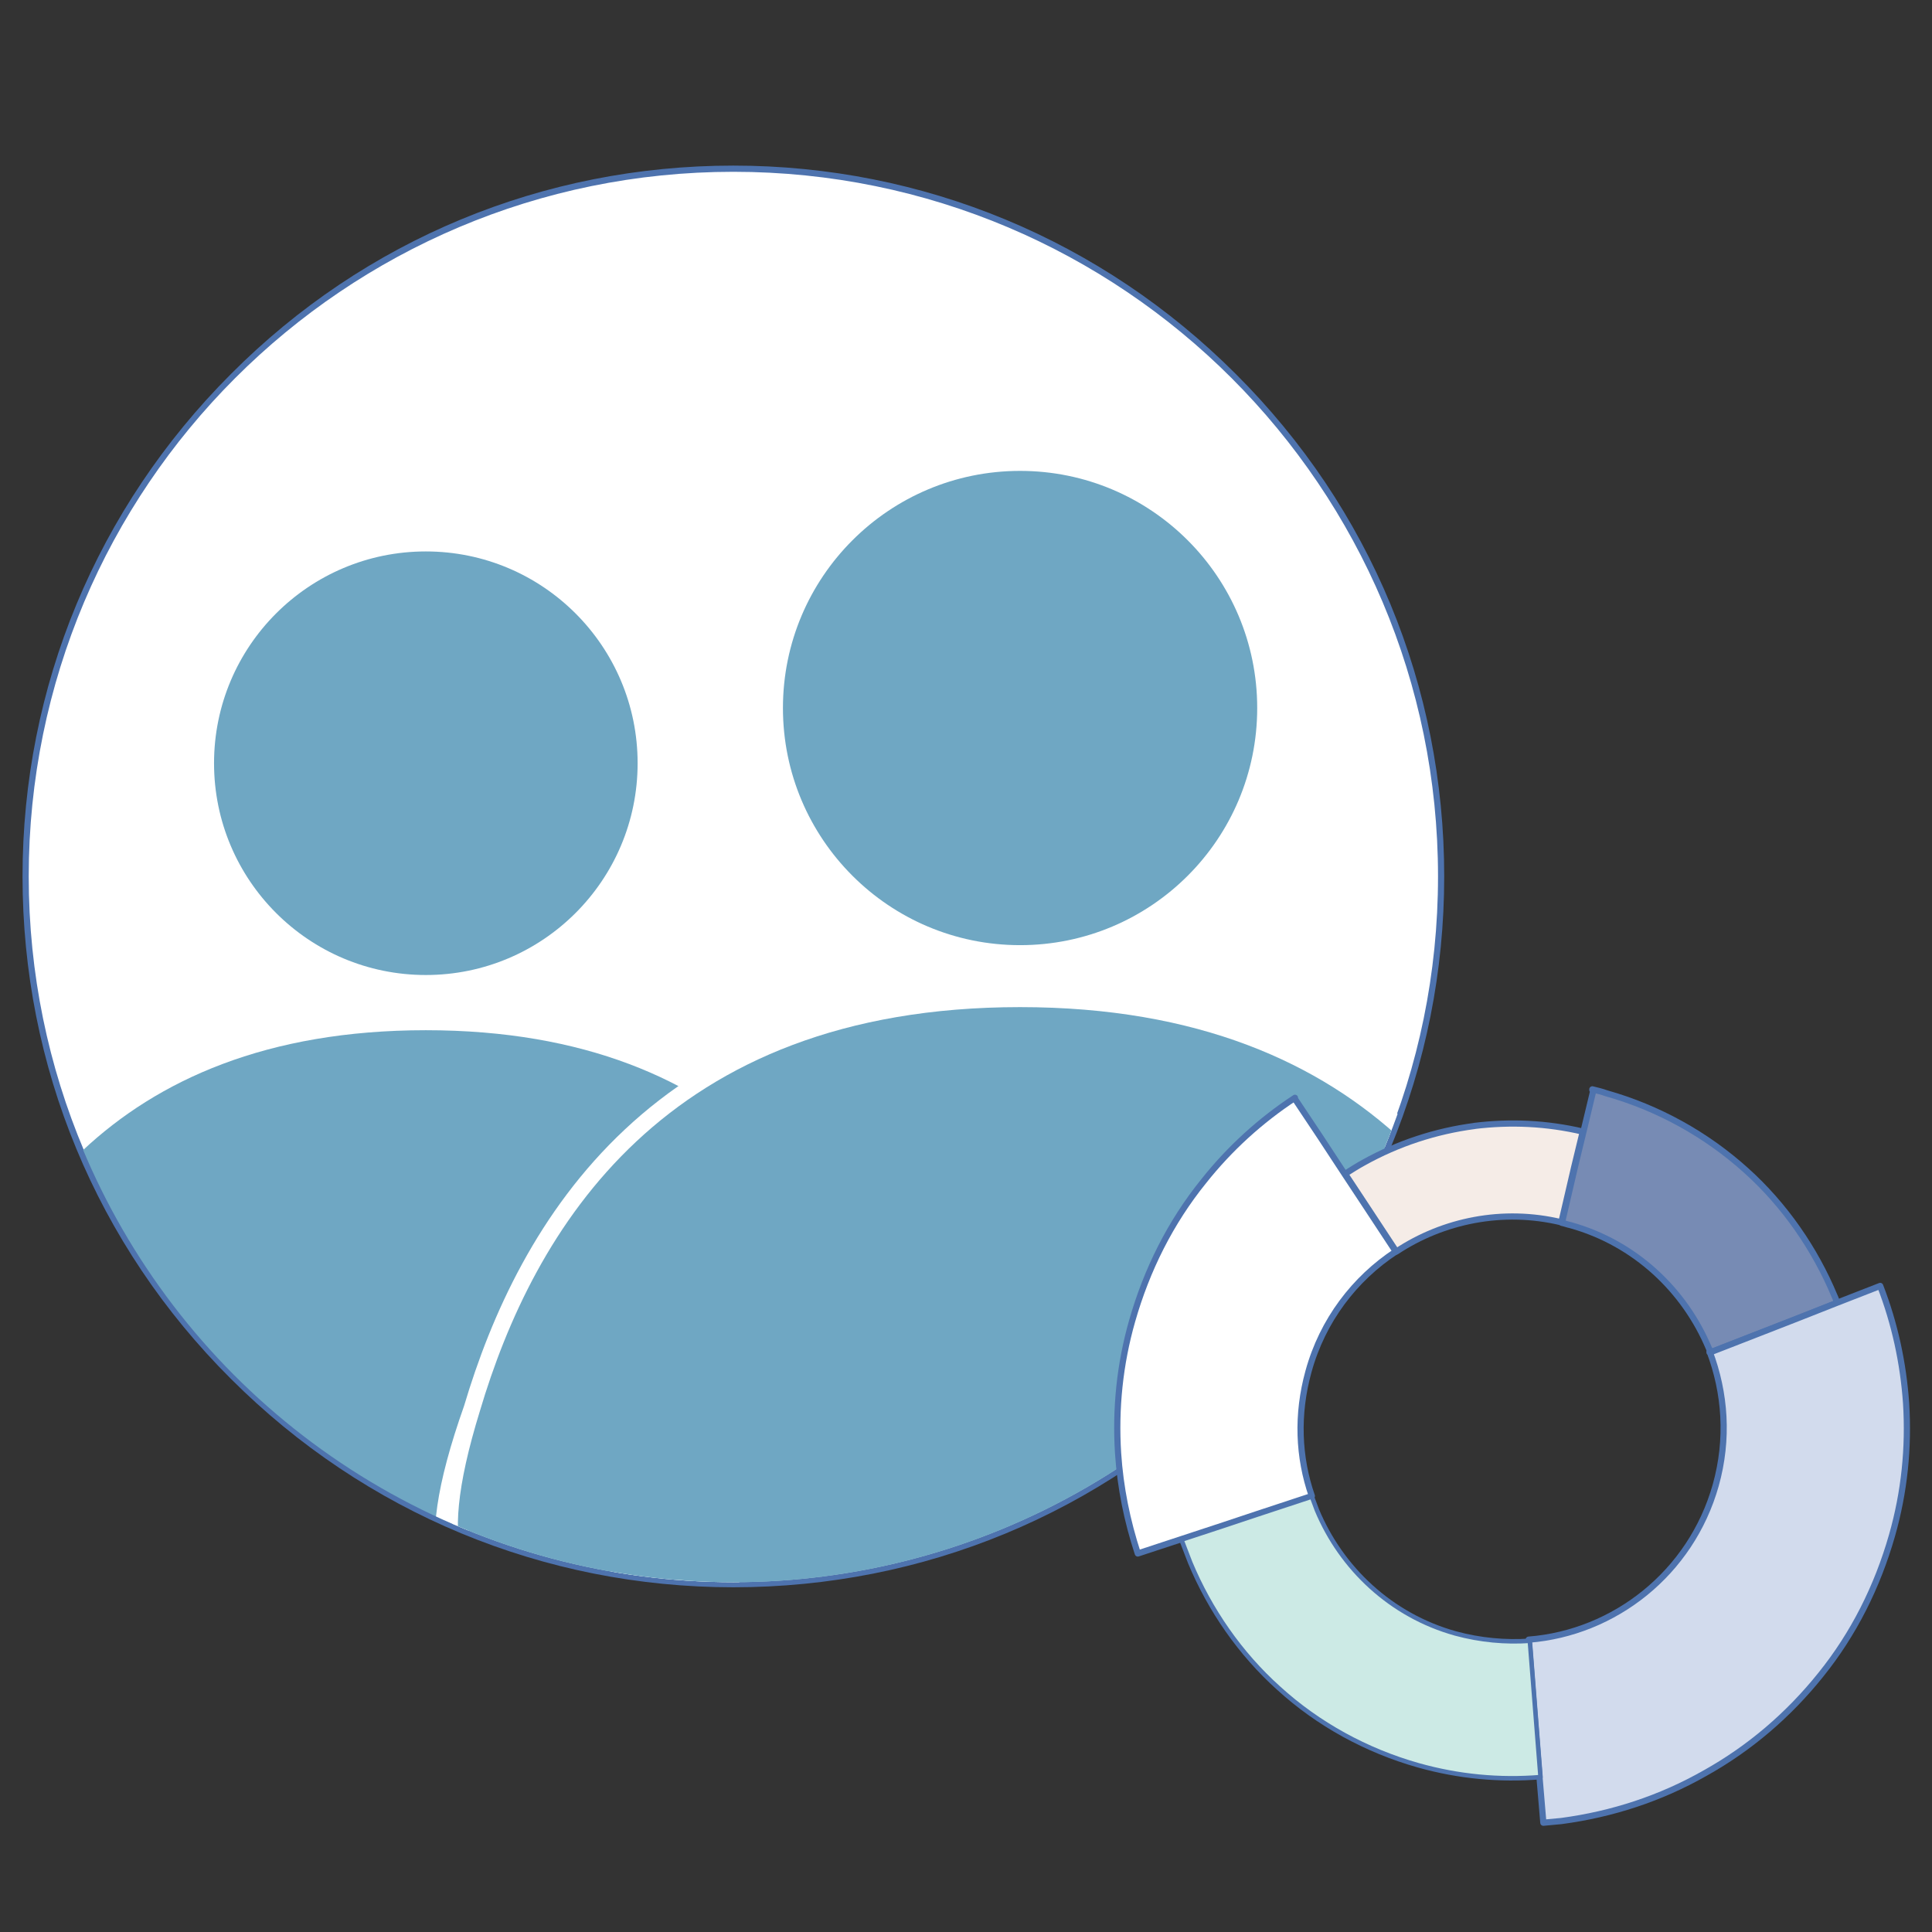
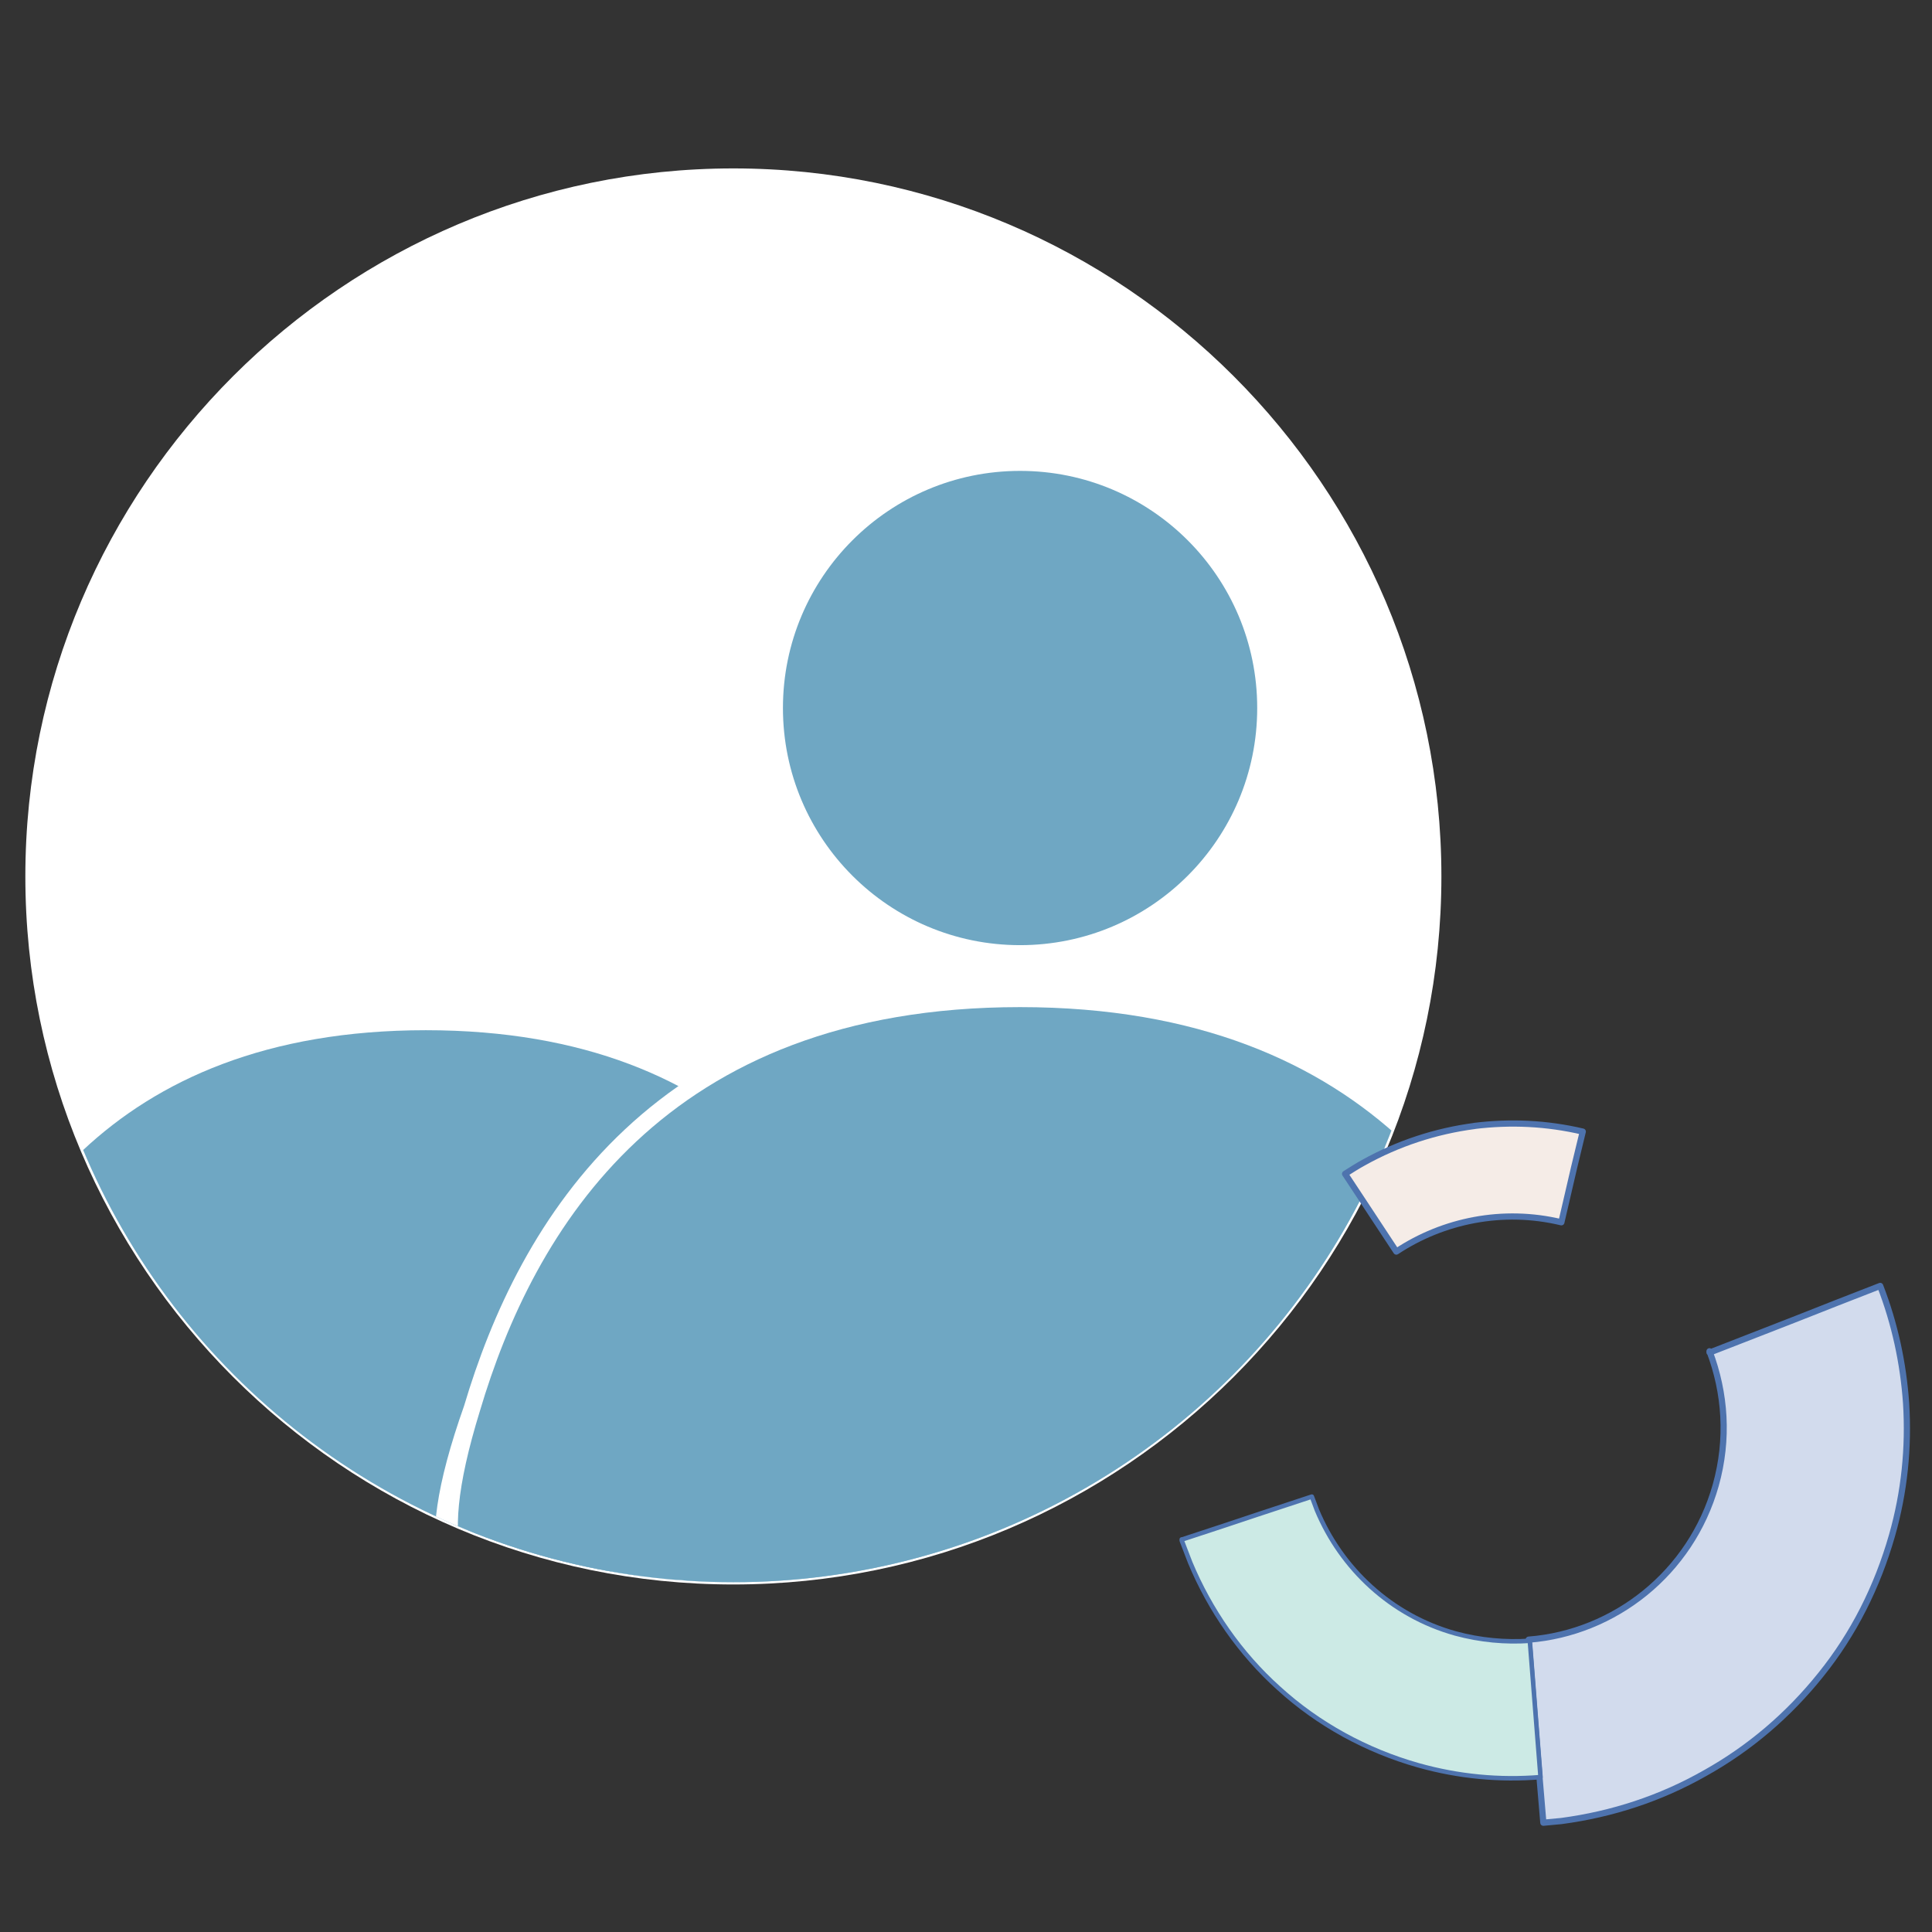
<svg xmlns="http://www.w3.org/2000/svg" viewBox="0 0 343 343">
  <rect x="0" y="0" width="343" height="343" fill="#333333" stroke="none" />
  <clipPath id="clippath">
    <circle cx="130.2" cy="155.7" r="125.2" />
  </clipPath>
  <path d="M130.2 281.3c-69.3 0-125.7-56.4-125.7-125.7S61 29.9 130.2 29.9s125.7 56.4 125.7 125.7-56.4 125.7-125.7 125.7Z" fill="#ffffff" />
-   <path d="M130.2 30.5c69.1 0 125.1 56 125.1 125.1s-56 125.1-125.1 125.1S5.1 224.7 5.1 155.6 61.1 30.5 130.2 30.5M130.2 29.4c-33.7 0-65.4 13.1-89.2 37C17.2 90.2 4 121.9 4 155.6s13.1 65.4 37 89.2c23.8 23.8 55.5 37 89.2 37s65.4-13.1 89.2-37c23.8-23.8 37-55.5 37-89.2s-13.1-65.4-37-89.2c-23.8-23.8-55.5-37-89.2-37h0Z" fill="#4e73ae" />
  <g clip-path="url(#clippath)">
    <path d="M75.6 285.6c34.4 0 65.1-14.4 85.7-38.7-8.5-28.5-29.1-64-85.7-64S-1.6 218.4-10.1 246.9c20.6 24.3 51.3 38.7 85.7 38.7Z" fill="#6fa7c3" />
-     <circle cx="75.6" cy="135.5" fill="#6fa7c3" r="37.6" />
    <path d="M181.1 293.8c38.5 0 72.9-16.1 95.9-43.3-9.5-31.9-32.6-71.7-95.9-71.7s-86.4 39.7-95.9 71.7c-20 56.5 25 23.8 40.7 31.2 16.7 7.9 35.4 12.2 55.2 12.2h0Z" fill="#a6c7d5" stroke="#ffffff" stroke-miterlimit="10" stroke-width="5.9" />
    <circle cx="181.1" cy="125.7" fill="#a6c7d5" r="42.1" stroke="#ffffff" stroke-miterlimit="10" stroke-width="5.9" />
    <g fill="#6fa7c3">
      <path d="M181.1 293.8c38.5 0 72.9-16.1 95.9-43.3-9.5-31.9-32.6-71.7-95.9-71.7s-86.4 39.7-95.9 71.7c-16.8 54.4 25 23.8 40.7 31.2 16.7 7.9 35.4 12.2 55.2 12.2h0Z" />
      <circle cx="181.1" cy="125.7" r="42.1" />
    </g>
  </g>
  <g stroke="#4e73ae" stroke-linejoin="round">
-     <path d="M282.7 193.4c.8.2 1.7.4 2.5.7 9.2 2.6 17.7 7.3 24.8 13.7 6.8 6.1 12.2 13.9 15.7 22.3.2.4.3.8.5 1.2l-7.1 2.8-5.9 2.3-9.5 3.7c0-.2-.2-.5-.3-.7-4.3-10.3-13.1-18.7-24.6-21.9-.5-.1-1-.3-1.5-.4l2.3-9.9 1.5-6.2 1.8-7.5h-.2Z" fill="#778bb4" stroke-linecap="round" stroke-width="1.1" />
    <path d="M261.7 199.9c6.5-.8 12.9-.5 19.3 1l-1.5 6.2-2.3 9.9c-10.4-2.5-21-.3-29.3 5.2l-5.6-8.5-3.5-5.3c1.1-.7 2.2-1.4 3.3-2 6.1-3.4 12.8-5.6 19.7-6.5h-.1Z" fill="#f5ece7" stroke-width="1.1" />
    <path d="M303.6 240.1l9.5-3.7 5.9-2.3 7.1-2.8 7.7-3c2.6 6.7 4.1 13.7 4.6 20.8.5 7.9-.3 15.8-2.5 23.5-2.6 9.1-6.8 17.5-12.7 24.8-5.7 7.1-12.6 13-20.5 17.4-7.9 4.5-16.5 7.3-25.5 8.5-1.1.1-2.1.2-3.2.3l-.7-8.3-.6-7.6-.5-6.4-.8-10.2c15.2-1.2 28.8-11.8 33.2-27.4 2.3-8.2 1.7-16.4-1.1-23.8v.2Z" fill="#d2dbed" stroke-width="1.1" />
-     <path d="M229.9 195.1l4.6 6.9 4.2 6.4 3.5 5.3 5.6 8.5c-7.3 4.8-13 12.2-15.5 21.3-2.1 7.6-1.8 15.2.6 22.1l-9.7 3.2-6 2-7.3 2.4-7.9 2.6c-1.9-5.8-3.1-11.7-3.5-17.8-.5-7.9.3-15.8 2.5-23.5 2.6-9.1 6.8-17.5 12.7-24.8 4.6-5.8 10.1-10.8 16.2-14.8v.2Z" fill="#ffffff" stroke-linecap="round" stroke-width="1.1" />
    <path d="M209.9 273.3l7.3-2.4 6-2 9.7-3.2c.3.8.6 1.6.9 2.4h0c4.3 10.3 13.1 18.7 24.6 21.9 4.4 1.2 8.9 1.6 13.2 1.3l.8 10.2.5 6.4.6 7.6c-7.3.6-14.6-.1-21.7-2.1-9.2-2.6-17.8-7.3-24.8-13.7-6.8-6.1-12.2-13.9-15.7-22.3h0c-.5-1.3-1-2.6-1.5-3.9v-.2Z" fill="#cceae5" stroke-linecap="round" stroke-width=".8" />
  </g>
</svg>